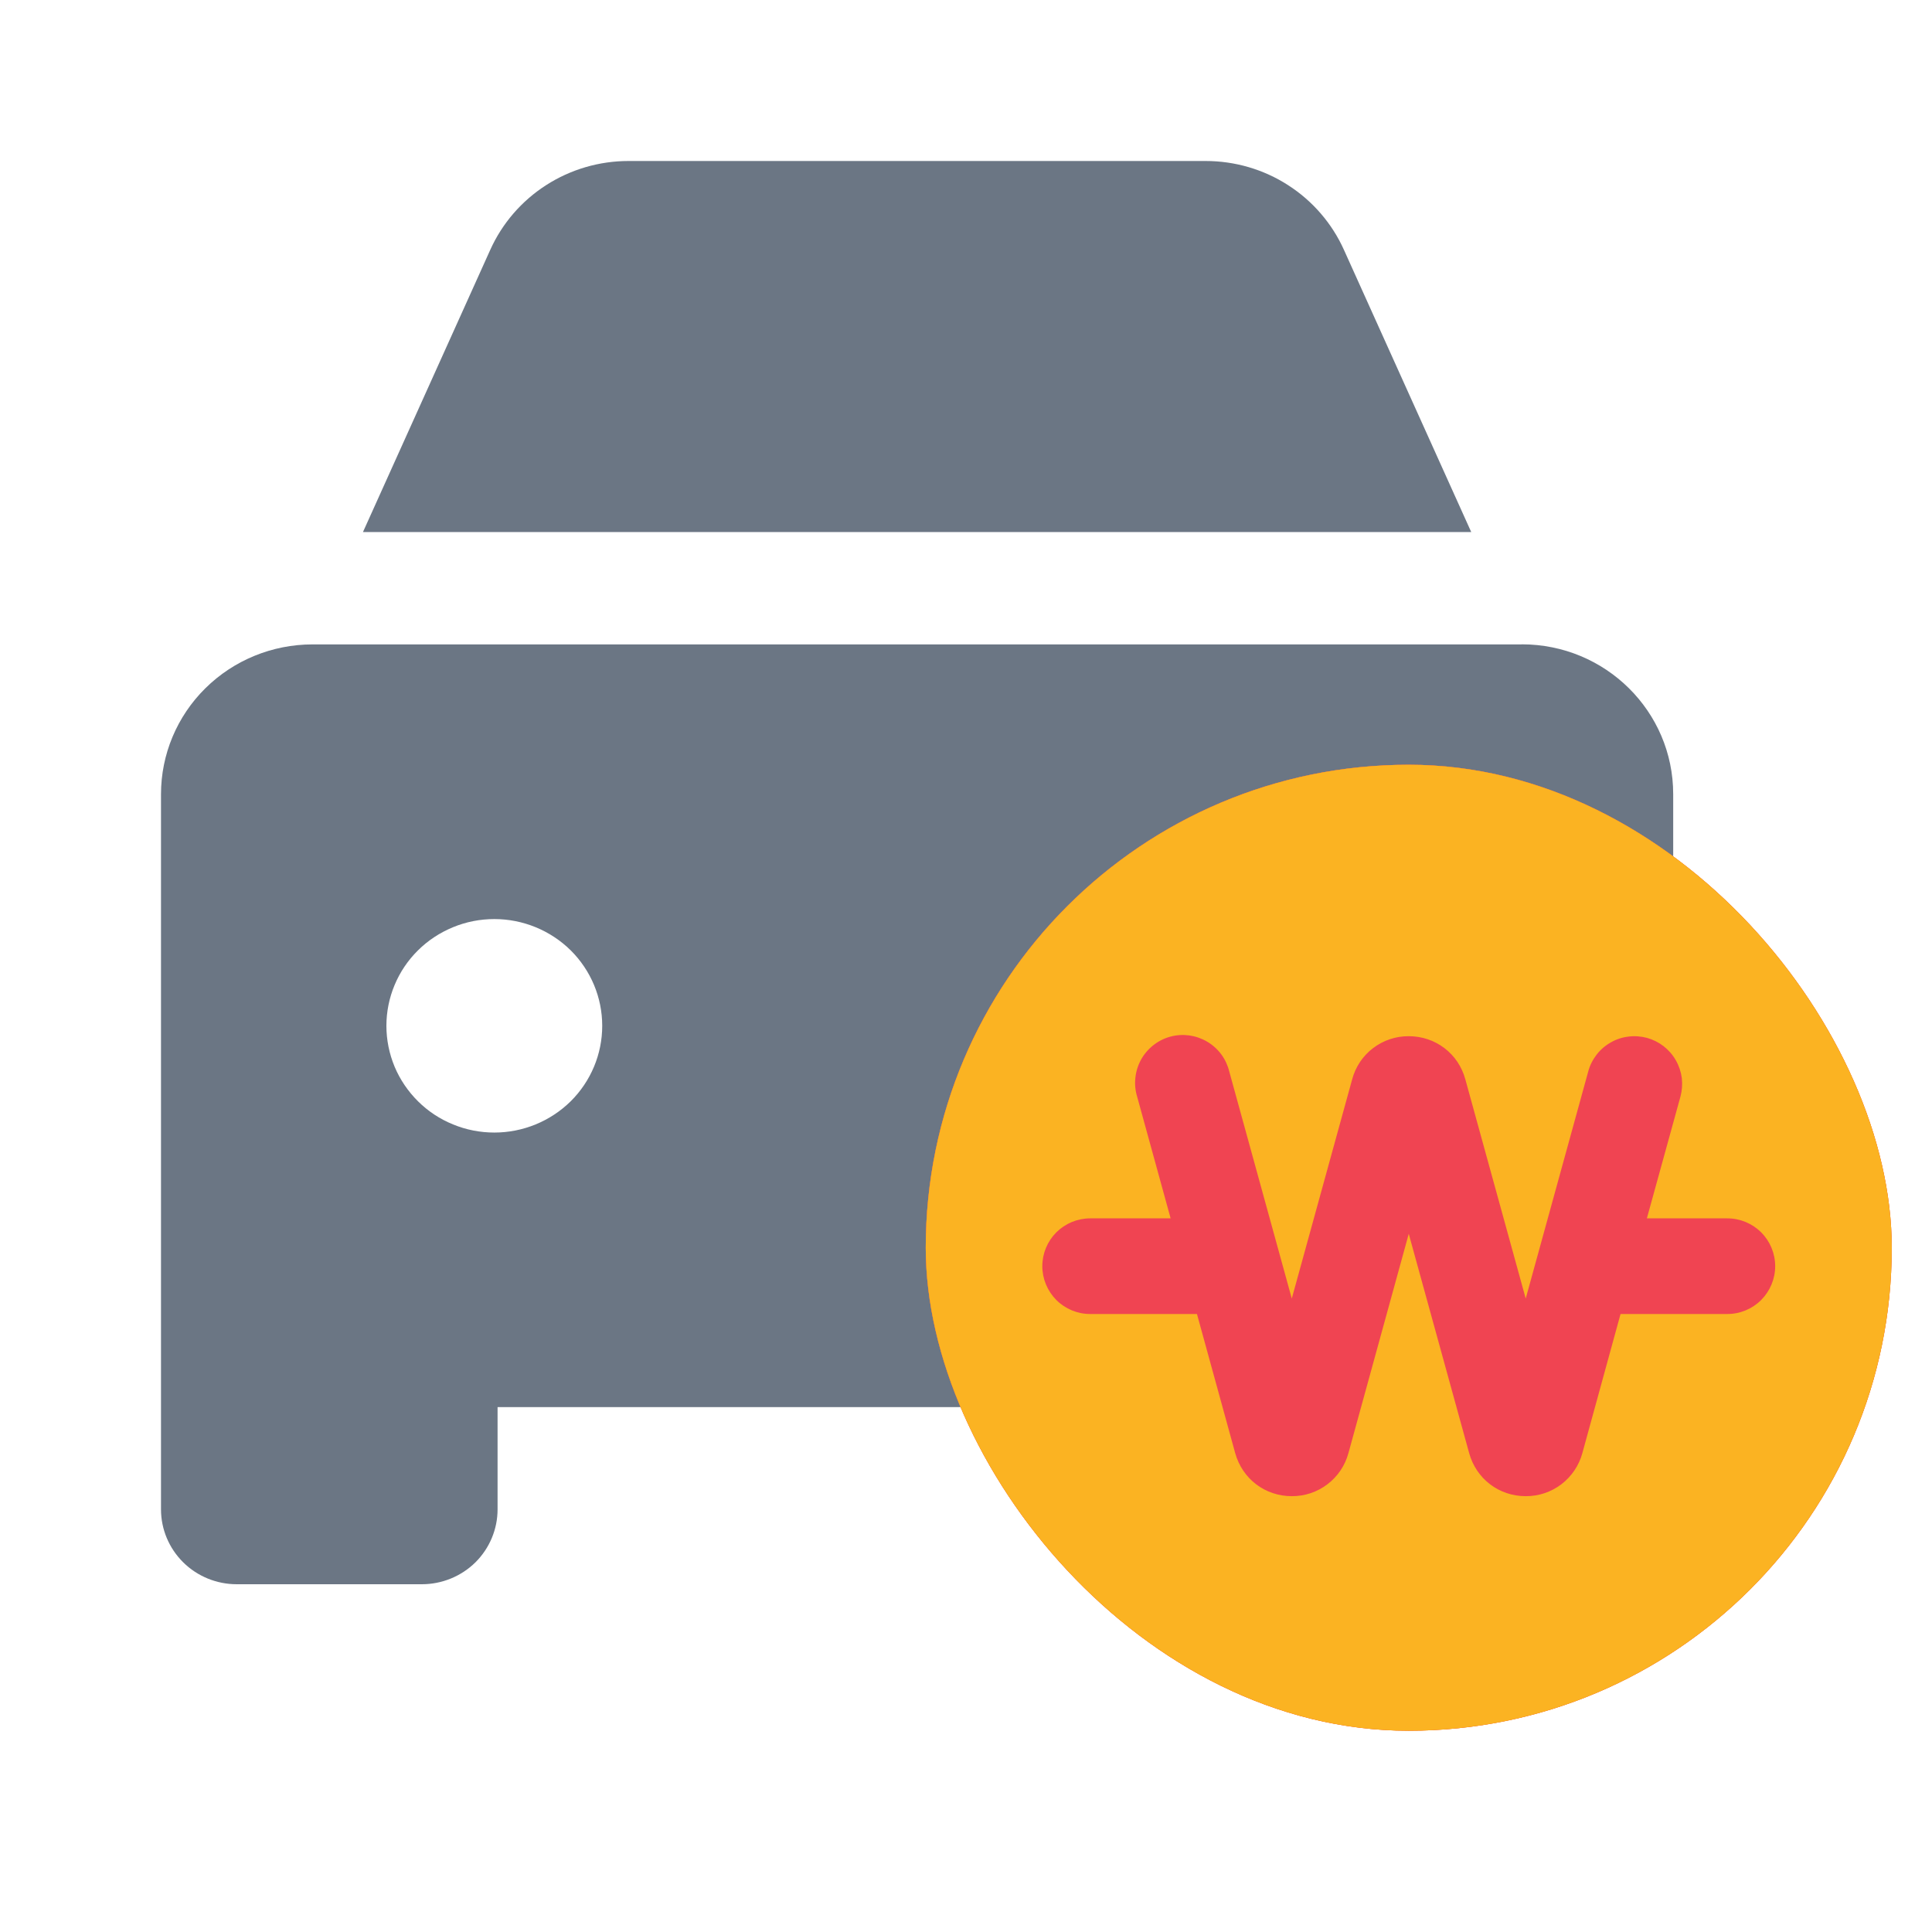
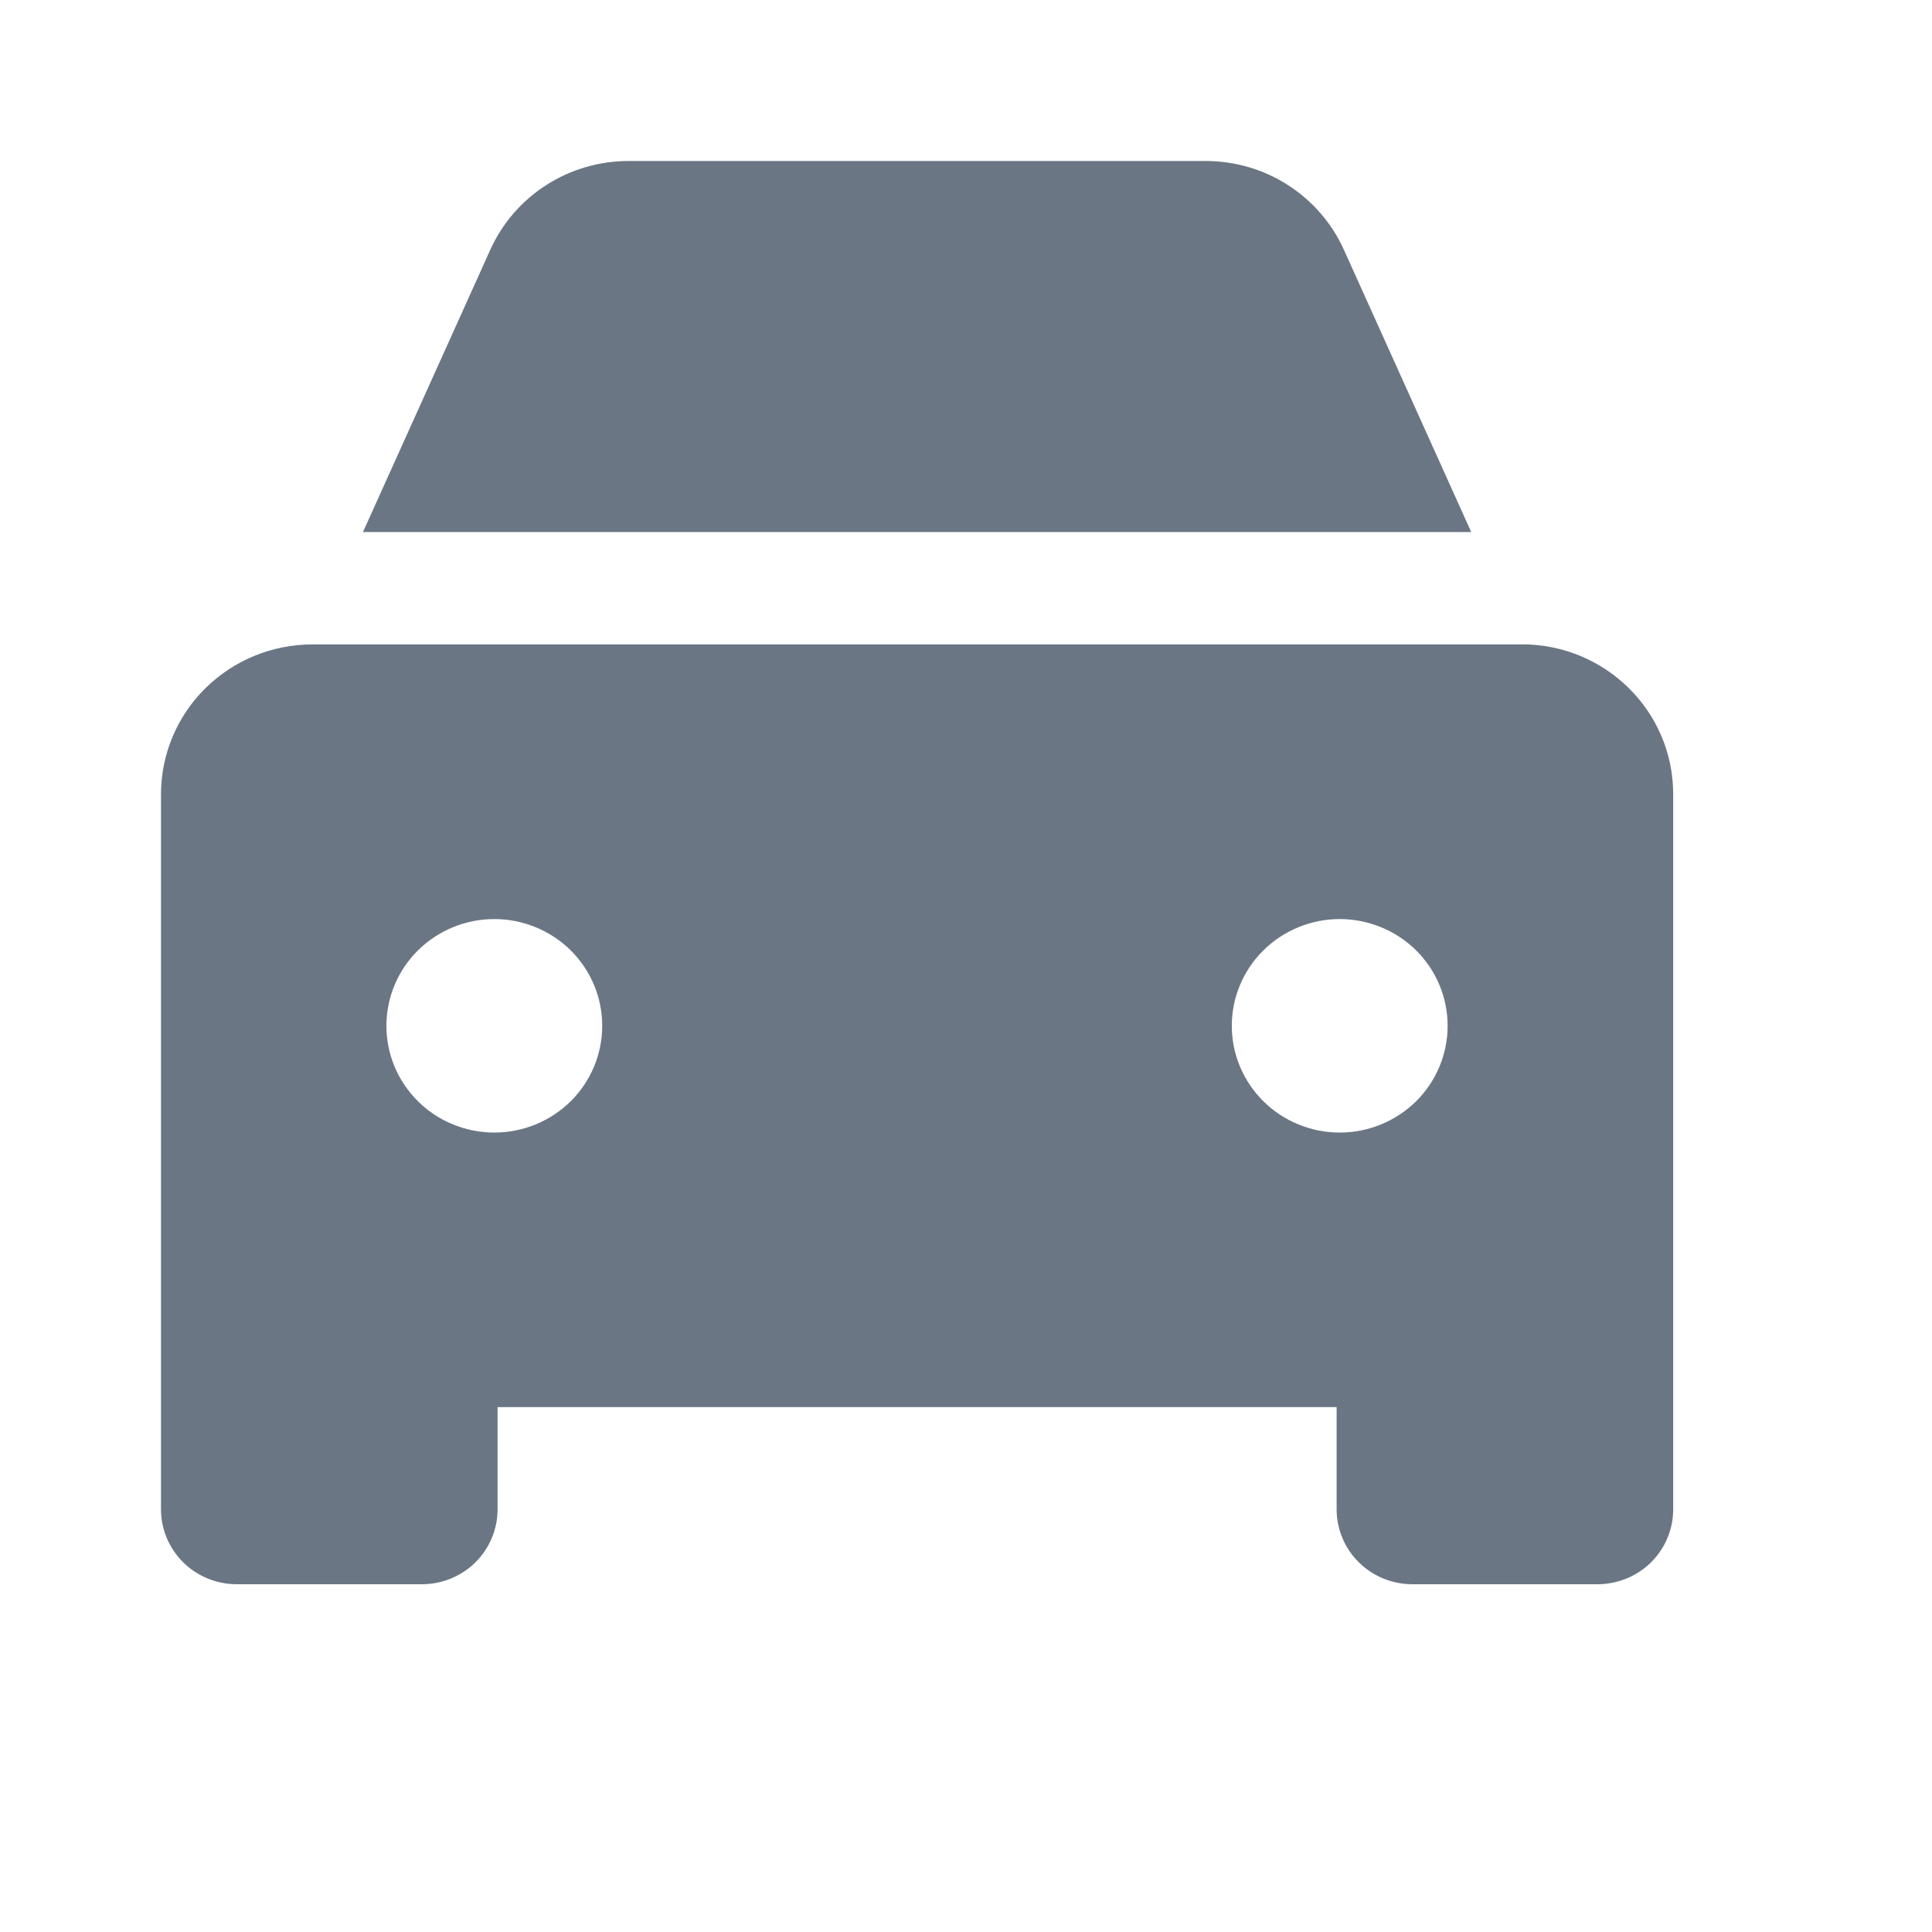
<svg xmlns="http://www.w3.org/2000/svg" width="24" height="24" viewBox="0 0 24 24" fill="none">
  <path fill-rule="evenodd" clip-rule="evenodd" d="M16.695 3.104C16.547 2.775 16.306 2.496 16.001 2.3C15.697 2.104 15.341 2 14.977 2H7.808C7.444 2 7.089 2.104 6.784 2.3C6.479 2.496 6.238 2.775 6.09 3.104L4.509 6.609H18.276L16.695 3.104ZM16.643 14.069C16.466 14.069 16.292 14.035 16.13 13.968C15.967 13.902 15.819 13.804 15.695 13.681C15.57 13.557 15.471 13.411 15.404 13.251C15.336 13.09 15.302 12.917 15.302 12.743C15.302 12.569 15.336 12.396 15.404 12.236C15.471 12.075 15.57 11.928 15.695 11.805C15.819 11.682 15.967 11.585 16.13 11.518C16.292 11.451 16.466 11.417 16.643 11.417C16.998 11.417 17.339 11.557 17.591 11.805C17.842 12.054 17.983 12.391 17.983 12.743C17.983 13.095 17.842 13.432 17.591 13.681C17.339 13.929 16.998 14.069 16.643 14.069ZM6.141 14.069C5.965 14.069 5.79 14.035 5.628 13.968C5.465 13.902 5.317 13.804 5.193 13.681C5.068 13.557 4.969 13.411 4.902 13.251C4.835 13.09 4.8 12.917 4.8 12.743C4.8 12.569 4.835 12.396 4.902 12.236C4.969 12.075 5.068 11.928 5.193 11.805C5.317 11.682 5.465 11.585 5.628 11.518C5.79 11.451 5.965 11.417 6.141 11.417C6.496 11.417 6.837 11.557 7.089 11.805C7.34 12.054 7.481 12.391 7.481 12.743C7.481 13.095 7.34 13.432 7.089 13.681C6.837 13.929 6.496 14.069 6.141 14.069ZM18.902 8.005H3.882C3.383 8.005 2.904 8.201 2.551 8.55C2.198 8.899 2 9.372 2 9.866V18.75C2 18.996 2.099 19.233 2.276 19.408C2.452 19.582 2.691 19.68 2.941 19.68H5.24C5.49 19.68 5.729 19.582 5.906 19.408C6.082 19.233 6.181 18.996 6.181 18.75V17.48H16.604V18.75C16.604 18.996 16.703 19.233 16.88 19.408C17.056 19.582 17.295 19.68 17.545 19.68H19.844C20.094 19.68 20.333 19.582 20.51 19.408C20.686 19.233 20.785 18.996 20.785 18.75V9.865C20.785 8.837 19.944 8.004 18.904 8.004" fill="#6B7684" />
  <g clip-path="url(#clip0_9678_3767)">
-     <rect x="11.5" y="9.5" width="12" height="12" rx="6" fill="#FBB322" />
-     <circle cx="17.5" cy="15.5" r="7.256" fill="#F04452" />
-     <path fill-rule="evenodd" clip-rule="evenodd" d="M21.458 16.323H20.131L19.657 18.05C19.615 18.205 19.523 18.341 19.396 18.438C19.269 18.535 19.113 18.587 18.953 18.586H18.953C18.62 18.586 18.338 18.37 18.25 18.05L17.5 15.327L16.751 18.05C16.709 18.205 16.618 18.341 16.49 18.438C16.363 18.535 16.207 18.587 16.047 18.586C15.715 18.586 15.433 18.371 15.344 18.051L14.869 16.323H13.542C13.384 16.323 13.233 16.26 13.122 16.149C13.011 16.037 12.948 15.886 12.948 15.729C12.948 15.571 13.011 15.42 13.122 15.309C13.233 15.198 13.384 15.135 13.542 15.135H14.542L14.126 13.623C14.103 13.547 14.095 13.468 14.104 13.389C14.112 13.31 14.136 13.234 14.174 13.164C14.212 13.095 14.264 13.034 14.326 12.985C14.389 12.935 14.46 12.899 14.537 12.878C14.613 12.857 14.693 12.852 14.771 12.862C14.85 12.873 14.926 12.899 14.994 12.939C15.063 12.979 15.122 13.032 15.17 13.096C15.217 13.159 15.251 13.232 15.27 13.309L16.047 16.131L16.797 13.408C16.838 13.254 16.929 13.117 17.057 13.02C17.184 12.923 17.34 12.871 17.5 12.872C17.832 12.872 18.116 13.088 18.203 13.408L18.953 16.131L19.73 13.309C19.75 13.233 19.786 13.163 19.834 13.101C19.881 13.04 19.941 12.988 20.009 12.95C20.076 12.911 20.151 12.886 20.229 12.877C20.306 12.867 20.384 12.873 20.46 12.893C20.535 12.914 20.605 12.949 20.667 12.997C20.728 13.045 20.78 13.104 20.818 13.172C20.857 13.24 20.882 13.315 20.892 13.392C20.901 13.47 20.895 13.548 20.875 13.623L20.458 15.135H21.458C21.616 15.135 21.767 15.198 21.878 15.309C21.989 15.42 22.052 15.571 22.052 15.729C22.052 15.886 21.989 16.037 21.878 16.149C21.767 16.26 21.616 16.323 21.458 16.323ZM17.5 8.244C13.492 8.244 10.244 11.492 10.244 15.5C10.244 19.508 13.492 22.756 17.5 22.756C21.508 22.756 24.756 19.508 24.756 15.5C24.756 11.492 21.508 8.244 17.5 8.244Z" fill="#FBB322" />
-   </g>
+     </g>
  <defs>
    <clipPath id="clip0_9678_3767">
-       <rect x="11.5" y="9.5" width="12" height="12" rx="6" fill="white" />
-     </clipPath>
+       </clipPath>
  </defs>
</svg>